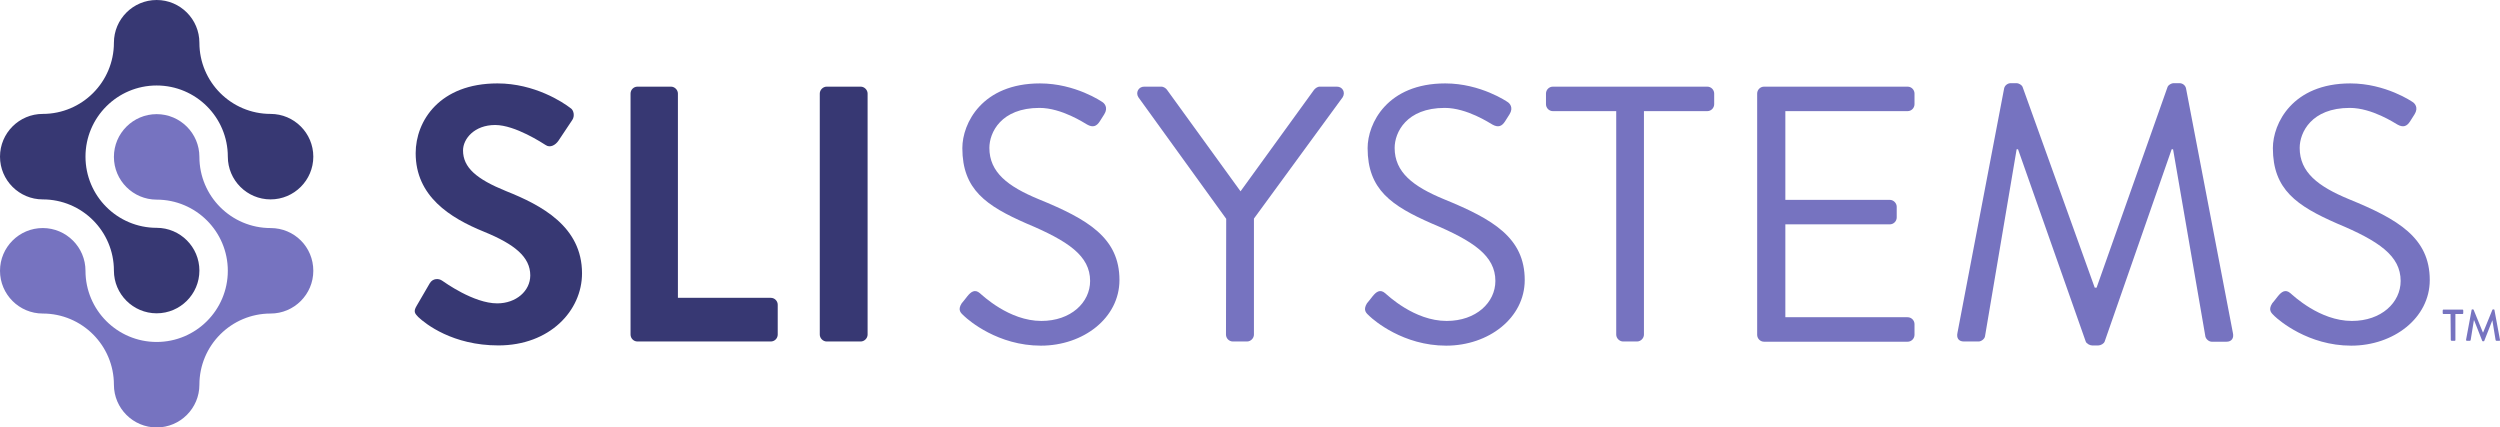
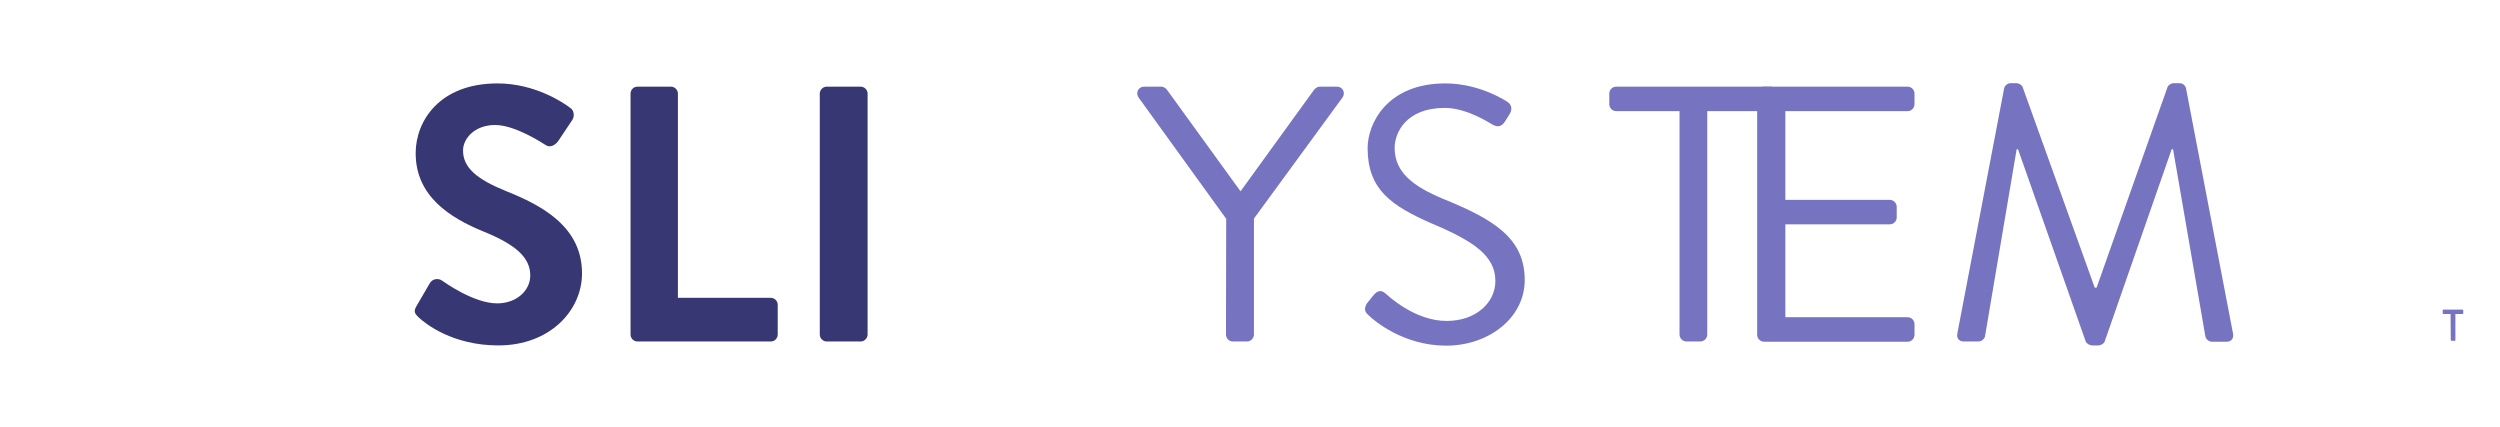
<svg xmlns="http://www.w3.org/2000/svg" version="1.1" id="Layer_1" x="0px" y="0px" viewBox="0 0 1082 185" style="enable-background:new 0 0 1082 185;" xml:space="preserve">
  <style type="text/css">
	.st0{fill:#7673C0;}
	.st1{fill:#373873;}
</style>
  <g>
    <g>
      <path class="st0" d="M1060.6,135.9h-3.1c-0.2,0-0.3-0.2-0.3-0.4v-1.1c0-0.2,0.1-0.4,0.3-0.4h8.3c0.2,0,0.3,0.2,0.3,0.4v1.1    c0,0.2-0.1,0.4-0.3,0.4h-3.1v11.3c0,0.2-0.1,0.3-0.3,0.3h-1.3c-0.2,0-0.4-0.2-0.4-0.3L1060.6,135.9L1060.6,135.9z" />
-       <path class="st0" d="M1069.7,134.2c0-0.2,0.2-0.3,0.3-0.3h0.3c0.1,0,0.3,0.1,0.3,0.2l4,9.8h0.1l4-9.8c0-0.1,0.2-0.2,0.3-0.2h0.3    c0.1,0,0.3,0.1,0.3,0.3l2.4,12.9c0.1,0.3-0.1,0.4-0.3,0.4h-1.2c-0.2,0-0.3-0.1-0.4-0.3l-1.4-8.6l0,0l-3.5,8.9    c0,0.1-0.1,0.2-0.3,0.2h-0.3c-0.2,0-0.3-0.1-0.3-0.2l-3.5-8.9c0,0,0,0-0.1,0l-1.4,8.6c0,0.1-0.2,0.3-0.3,0.3h-1.3    c-0.3,0-0.4-0.2-0.4-0.4L1069.7,134.2z" />
    </g>
    <g>
-       <path class="st1" d="M117.1,49.3L117.1,49.3L117.1,49.3L117.1,49.3c-17,0-30.8-13.8-30.8-30.8l0,0l0,0C86.3,8.3,78,0,67.8,0    S49.3,8.3,49.3,18.5l0,0l0,0c0,17-13.8,30.8-30.8,30.8l0,0l0,0C8.3,49.3,0,57.6,0,67.8s8.3,18.5,18.5,18.5l0,0    c17,0,30.8,13.8,30.8,30.8l0,0l0,0c0,10.2,8.3,18.5,18.5,18.5s18.5-8.3,18.5-18.5S78,98.6,67.8,98.6l0,0l0,0l0,0    c-17,0-30.8-13.8-30.8-30.8S50.8,37,67.8,37s30.8,13.8,30.8,30.8l0,0c0,10.2,8.3,18.5,18.5,18.5l0,0l0,0l0,0l0,0    c10.2,0,18.5-8.3,18.5-18.5S127.3,49.3,117.1,49.3z" />
-       <path class="st0" d="M117.1,98.7L117.1,98.7c-17,0-30.8-13.8-30.8-30.8l0,0l0,0c0-10.2-8.3-18.5-18.5-18.5s-18.5,8.3-18.5,18.5    s8.3,18.5,18.5,18.5l0,0l0,0l0,0c17,0,30.8,13.8,30.8,30.8S84.8,148,67.8,148S37,134.2,37,117.2l0,0c0-10.2-8.3-18.5-18.5-18.5    l0,0l0,0l0,0l0,0C8.3,98.7,0,107,0,117.2s8.3,18.5,18.5,18.5l0,0l0,0l0,0c17,0,30.8,13.8,30.8,30.8l0,0l0,0    c0,10.2,8.3,18.5,18.5,18.5s18.5-8.3,18.5-18.5l0,0l0,0c0-17,13.8-30.8,30.8-30.8l0,0l0,0c10.2,0,18.5-8.3,18.5-18.5    C135.6,106.9,127.4,98.7,117.1,98.7z" />
-     </g>
+       </g>
    <g>
      <path class="st1" d="M180.3,132.4l5.7-9.8c1.3-2.2,3.9-2.2,5.4-1.1c0.8,0.5,13.5,9.8,23.8,9.8c8.2,0,14.3-5.4,14.3-12.1    c0-8-6.8-13.5-20-18.9c-14.8-6-29.6-15.4-29.6-34c0-14,10.4-30.2,35.4-30.2c16.1,0,28.4,8.2,31.5,10.6c1.6,0.9,2,3.6,0.9,5.2l-6,9    c-1.3,1.9-3.6,3.2-5.5,1.9c-1.3-0.8-13.2-8.7-21.9-8.7c-9,0-13.9,6-13.9,11c0,7.4,5.8,12.4,18.6,17.6    c15.3,6.1,32.9,15.3,32.9,35.6c0,16.2-14,31.2-36.2,31.2c-19.8,0-31.5-9.3-34.7-12.3C179.6,135.7,178.8,134.9,180.3,132.4z" />
      <path class="st1" d="M272.9,40.5c0-1.6,1.3-3,3-3h14.5c1.6,0,3,1.4,3,3v88.4h40.2c1.7,0,3,1.4,3,3v12.9c0,1.6-1.3,3-3,3h-57.7    c-1.7,0-3-1.4-3-3V40.5z" />
      <path class="st1" d="M354.8,40.5c0-1.6,1.4-3,3-3h14.7c1.6,0,3,1.4,3,3v104.3c0,1.6-1.4,3-3,3h-14.7c-1.6,0-3-1.4-3-3V40.5z" />
-       <path class="st0" d="M416.2,131.3c0.8-0.9,1.6-2,2.4-3c1.6-2,3.3-3.3,5.5-1.4c1.1,0.9,12.6,12,26.6,12c12.8,0,21.1-8,21.1-17.3    c0-10.9-9.5-17.3-27.6-24.9c-17.3-7.6-27.7-14.6-27.7-32.6c0-10.7,8.5-28,33.6-28c15.4,0,26.9,8,26.9,8c0.9,0.5,2.8,2.4,0.9,5.4    c-0.6,0.9-1.3,2-1.9,3c-1.4,2.2-3,2.8-5.5,1.4c-1.1-0.6-11-7.2-20.6-7.2c-16.7,0-21.7,10.7-21.7,17.3c0,10.6,8,16.7,21.3,22.2    c21.3,8.7,35,16.7,35,35c0,16.4-15.6,28.4-34,28.4c-18.6,0-31.2-10.9-33.2-12.8C415.9,135.5,414.3,134.3,416.2,131.3z" />
      <path class="st0" d="M530.7,94.7l-38-52.6c-1.3-2,0-4.6,2.5-4.6h7.4c1.1,0,2.1,0.8,2.5,1.4l31.8,43.9l31.8-43.9    c0.5-0.6,1.4-1.4,2.5-1.4h7.4c2.5,0,3.8,2.5,2.5,4.6l-38.4,52.5v50.2c0,1.6-1.4,3-3,3h-6.1c-1.7,0-3-1.4-3-3L530.7,94.7    L530.7,94.7z" />
      <path class="st0" d="M591.6,131.3c0.8-0.9,1.6-2,2.4-3c1.6-2,3.3-3.3,5.5-1.4c1.1,0.9,12.6,12,26.6,12c12.8,0,21.1-8,21.1-17.3    c0-10.9-9.5-17.3-27.6-24.9c-17.3-7.6-27.7-14.6-27.7-32.6c0-10.7,8.5-28,33.6-28c15.4,0,26.9,8,26.9,8c0.9,0.5,2.8,2.4,0.9,5.4    c-0.6,0.9-1.3,2-1.9,3c-1.4,2.2-3,2.8-5.5,1.4c-1.1-0.6-11-7.2-20.6-7.2c-16.7,0-21.7,10.7-21.7,17.3c0,10.6,8,16.7,21.3,22.2    c21.3,8.7,35,16.7,35,35c0,16.4-15.6,28.4-34,28.4c-18.6,0-31.2-10.9-33.2-12.8C591.3,135.5,589.8,134.3,591.6,131.3z" />
-       <path class="st0" d="M699.5,48.1h-27.4c-1.7,0-3-1.4-3-3v-4.6c0-1.6,1.3-3,3-3h66.8c1.7,0,3,1.4,3,3v4.6c0,1.6-1.3,3-3,3h-27.4    v96.7c0,1.6-1.4,3-3,3h-6c-1.6,0-3-1.4-3-3V48.1L699.5,48.1z" />
+       <path class="st0" d="M699.5,48.1c-1.7,0-3-1.4-3-3v-4.6c0-1.6,1.3-3,3-3h66.8c1.7,0,3,1.4,3,3v4.6c0,1.6-1.3,3-3,3h-27.4    v96.7c0,1.6-1.4,3-3,3h-6c-1.6,0-3-1.4-3-3V48.1L699.5,48.1z" />
      <path class="st0" d="M760.5,40.5c0-1.6,1.3-3,3-3h62.1c1.7,0,3,1.4,3,3v4.6c0,1.6-1.3,3-3,3h-52.9v38.4h45.2c1.6,0,3,1.4,3,3v4.6    c0,1.7-1.4,3-3,3h-45.2v40.2h52.9c1.7,0,3,1.4,3,3v4.6c0,1.6-1.3,3-3,3h-62.1c-1.7,0-3-1.4-3-3V40.5z" />
      <path class="st0" d="M867.4,38.2c0.3-1.3,1.6-2.2,2.8-2.2h2.5c1.1,0,2.4,0.8,2.7,1.7l31.2,86.8c0.3,0,0.5,0,0.8,0l30.7-86.8    c0.3-0.9,1.6-1.7,2.7-1.7h2.5c1.3,0,2.5,0.9,2.8,2.2l20.3,105.9c0.5,2.2-0.5,3.8-2.8,3.8h-6.3c-1.3,0-2.5-1.1-2.8-2.2l-14-81.1    c-0.2,0-0.5,0-0.6,0l-29,83.2c-0.3,0.9-1.7,1.7-2.7,1.7h-2.8c-0.9,0-2.4-0.8-2.7-1.7l-29.3-83.2c-0.2,0-0.5,0-0.6,0l-13.7,81    c-0.2,1.1-1.6,2.2-2.8,2.2H850c-2.4,0-3.3-1.6-2.8-3.8L867.4,38.2z" />
-       <path class="st0" d="M983.4,131.3c0.8-0.9,1.6-2,2.4-3c1.6-2,3.3-3.3,5.5-1.4c1.1,0.9,12.6,12,26.6,12c12.8,0,21.1-8,21.1-17.3    c0-10.9-9.4-17.3-27.6-24.9c-17.3-7.6-27.7-14.6-27.7-32.6c0-10.7,8.5-28,33.5-28c15.4,0,26.9,8,26.9,8c0.9,0.5,2.8,2.4,0.9,5.4    c-0.6,0.9-1.3,2-1.9,3c-1.4,2.2-3,2.8-5.5,1.4c-1.1-0.6-11-7.2-20.6-7.2c-16.7,0-21.7,10.7-21.7,17.3c0,10.6,8,16.7,21.3,22.2    c21.3,8.7,35,16.7,35,35c0,16.4-15.6,28.4-34,28.4c-18.6,0-31.2-10.9-33.2-12.8C983.1,135.5,981.5,134.3,983.4,131.3z" />
    </g>
  </g>
</svg>